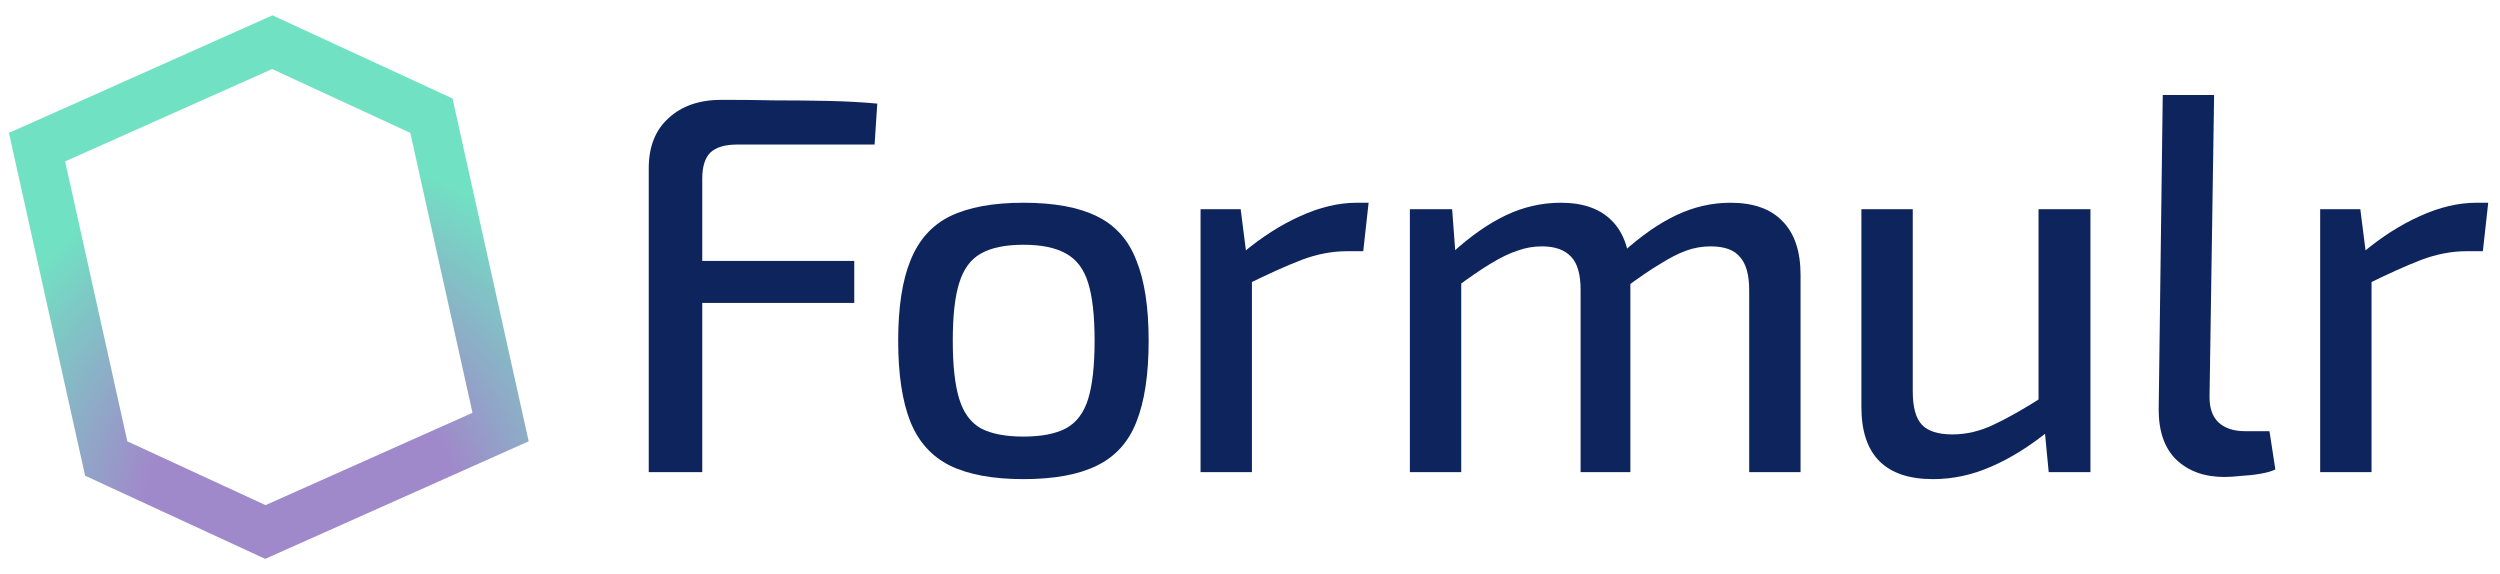
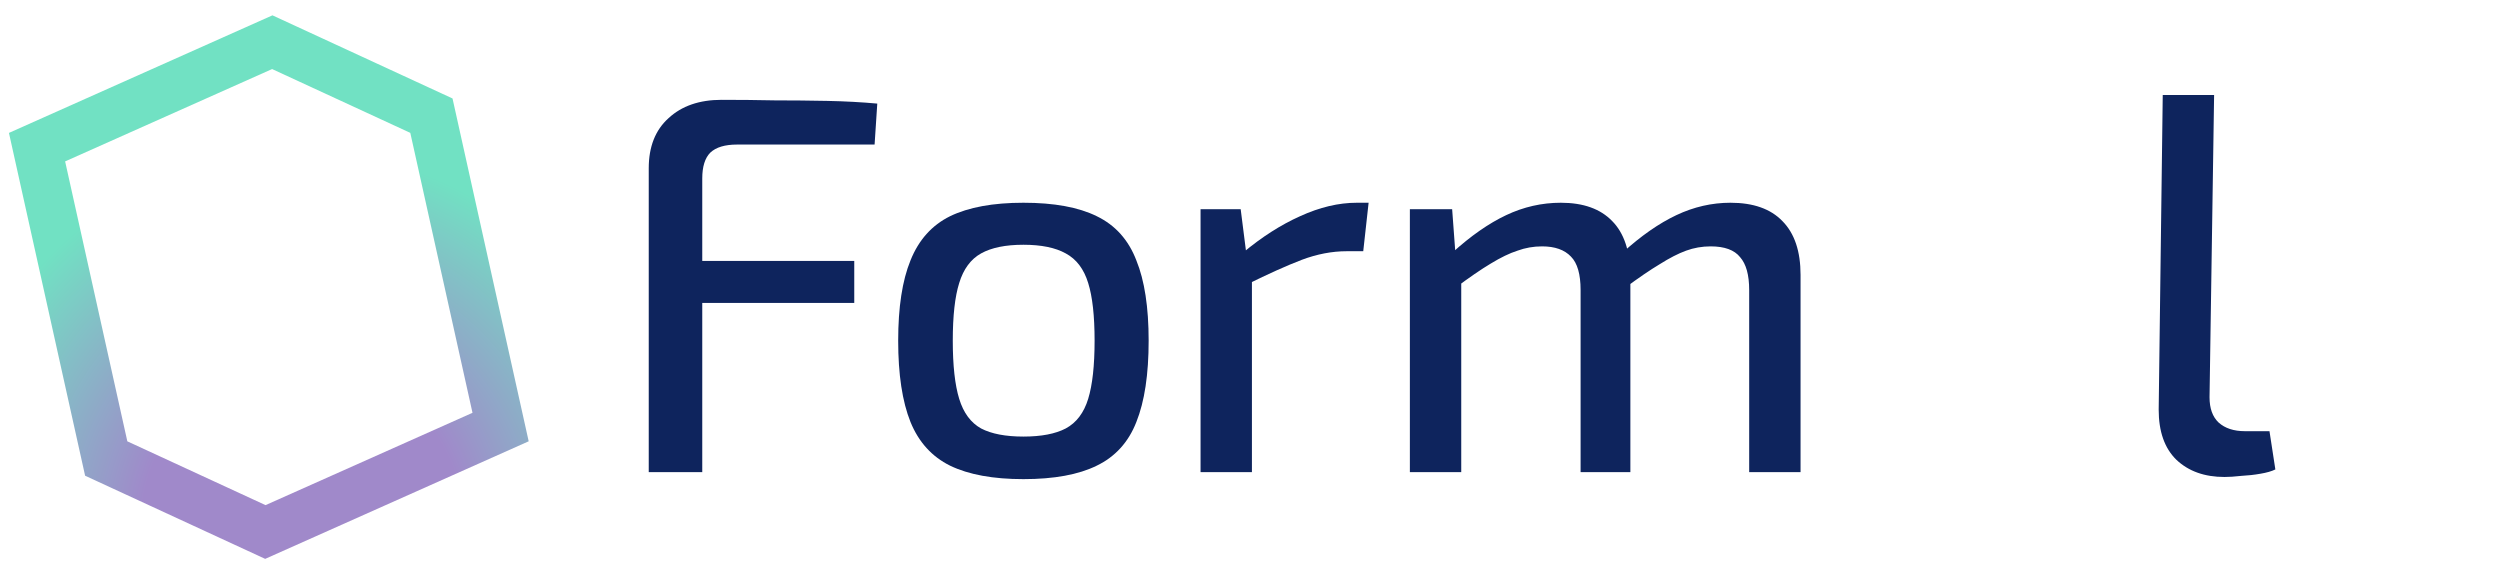
<svg xmlns="http://www.w3.org/2000/svg" width="135" height="31" viewBox="0 0 135 31" fill="none">
  <path fill-rule="evenodd" clip-rule="evenodd" d="M14.712 0.828L24.436 5.317L28.549 23.83L14.32 30.179L4.596 25.689L0.483 7.177L14.712 0.828ZM3.517 8.716L6.876 23.832L14.339 27.277L25.515 22.291L22.156 7.175L14.694 3.729L3.517 8.716Z" fill="url(#paint0_radial_350_355)" />
  <path d="M38.963 5.391C39.907 5.391 40.861 5.4 41.824 5.42C42.787 5.42 43.741 5.43 44.685 5.449C45.629 5.468 46.525 5.517 47.373 5.594L47.228 7.806H39.801C39.146 7.806 38.664 7.951 38.356 8.242C38.067 8.533 37.922 8.998 37.922 9.639V25.495H35.032V9.086C35.032 7.922 35.389 7.02 36.102 6.38C36.814 5.72 37.768 5.391 38.963 5.391ZM35.523 14.09H46.13V16.359H35.523V14.09Z" fill="#0E245D" />
  <path d="M55.265 10.948C56.922 10.948 58.241 11.19 59.224 11.675C60.226 12.16 60.939 12.955 61.363 14.061C61.806 15.147 62.027 16.592 62.027 18.396C62.027 20.219 61.806 21.683 61.363 22.789C60.939 23.875 60.226 24.661 59.224 25.146C58.241 25.631 56.922 25.873 55.265 25.873C53.627 25.873 52.307 25.631 51.305 25.146C50.323 24.661 49.61 23.875 49.167 22.789C48.723 21.683 48.502 20.219 48.502 18.396C48.502 16.592 48.723 15.147 49.167 14.061C49.61 12.955 50.323 12.16 51.305 11.675C52.307 11.19 53.627 10.948 55.265 10.948ZM55.265 13.217C54.301 13.217 53.54 13.372 52.981 13.683C52.423 13.993 52.028 14.526 51.797 15.283C51.565 16.02 51.45 17.058 51.45 18.396C51.45 19.734 51.565 20.782 51.797 21.538C52.028 22.294 52.423 22.828 52.981 23.138C53.54 23.429 54.301 23.575 55.265 23.575C56.228 23.575 56.989 23.429 57.548 23.138C58.126 22.828 58.53 22.294 58.762 21.538C58.993 20.782 59.108 19.734 59.108 18.396C59.108 17.058 58.993 16.02 58.762 15.283C58.53 14.526 58.126 13.993 57.548 13.683C56.989 13.372 56.228 13.217 55.265 13.217Z" fill="#0E245D" />
  <path d="M66.997 11.297L67.344 14.032L67.604 14.439V25.495H64.83V11.297H66.997ZM73.905 10.948L73.615 13.566H72.72C71.93 13.566 71.12 13.721 70.292 14.032C69.483 14.342 68.49 14.788 67.315 15.37L67.113 13.653C68.134 12.8 69.165 12.141 70.205 11.675C71.265 11.19 72.286 10.948 73.269 10.948H73.905Z" fill="#0E245D" />
  <path d="M93.444 10.948C94.677 10.948 95.612 11.277 96.248 11.937C96.903 12.596 97.23 13.566 97.23 14.846V25.495H94.456V15.661C94.456 14.846 94.292 14.255 93.965 13.886C93.656 13.498 93.126 13.304 92.375 13.304C91.913 13.304 91.469 13.382 91.046 13.537C90.622 13.692 90.15 13.935 89.629 14.264C89.109 14.575 88.483 15.002 87.751 15.545L87.606 13.653C88.608 12.742 89.581 12.063 90.525 11.617C91.469 11.171 92.442 10.948 93.444 10.948ZM78.416 11.297L78.618 14.032L78.907 14.439V25.495H76.133V11.297H78.416ZM84.283 10.948C85.497 10.948 86.421 11.277 87.057 11.937C87.693 12.577 88.021 13.547 88.04 14.846V25.495H85.352V15.661C85.352 14.808 85.179 14.206 84.832 13.857C84.485 13.489 83.965 13.304 83.271 13.304C82.809 13.304 82.366 13.382 81.942 13.537C81.518 13.673 81.036 13.906 80.497 14.235C79.977 14.546 79.341 14.982 78.589 15.545L78.416 13.653C79.418 12.742 80.391 12.063 81.335 11.617C82.279 11.171 83.262 10.948 84.283 10.948Z" fill="#0E245D" />
-   <path d="M103.289 11.297V21.131C103.289 21.984 103.453 22.585 103.781 22.934C104.108 23.284 104.657 23.458 105.428 23.458C106.179 23.458 106.921 23.284 107.653 22.934C108.405 22.585 109.31 22.071 110.37 21.392L110.688 23.225C109.609 24.098 108.549 24.758 107.509 25.204C106.488 25.65 105.447 25.873 104.388 25.873C101.806 25.873 100.515 24.573 100.515 21.974V11.297H103.289ZM112.884 11.297V25.495H110.63L110.37 22.789L110.081 22.353V11.297H112.884Z" fill="#0E245D" />
  <path d="M119.562 5.129L119.315 21.451C119.315 22.052 119.478 22.508 119.806 22.818C120.153 23.128 120.625 23.284 121.222 23.284H122.552L122.869 25.349C122.677 25.446 122.407 25.524 122.06 25.582C121.733 25.64 121.386 25.679 121.02 25.698C120.673 25.737 120.374 25.757 120.124 25.757C119.045 25.757 118.178 25.446 117.523 24.826C116.887 24.205 116.569 23.303 116.569 22.12L116.788 5.129H119.562Z" fill="#0E245D" />
-   <path d="M127.457 11.297L127.804 14.032L128.064 14.439V25.495H125.289V11.297H127.457ZM134.364 10.948L134.075 13.566H133.179C132.389 13.566 131.58 13.721 130.752 14.032C129.942 14.342 128.95 14.788 127.775 15.37L127.573 13.653C128.594 12.8 129.625 12.141 130.665 11.675C131.725 11.19 132.746 10.948 133.728 10.948H134.364Z" fill="#0E245D" />
  <defs>
    <radialGradient id="paint0_radial_350_355" cx="0" cy="0" r="1" gradientUnits="userSpaceOnUse" gradientTransform="translate(16.378 28.728) rotate(-97.829) scale(26.698 25.278)">
      <stop offset="0.347" stop-color="#A089CA" />
      <stop offset="0.774" stop-color="#71E1C3" />
    </radialGradient>
  </defs>
</svg>